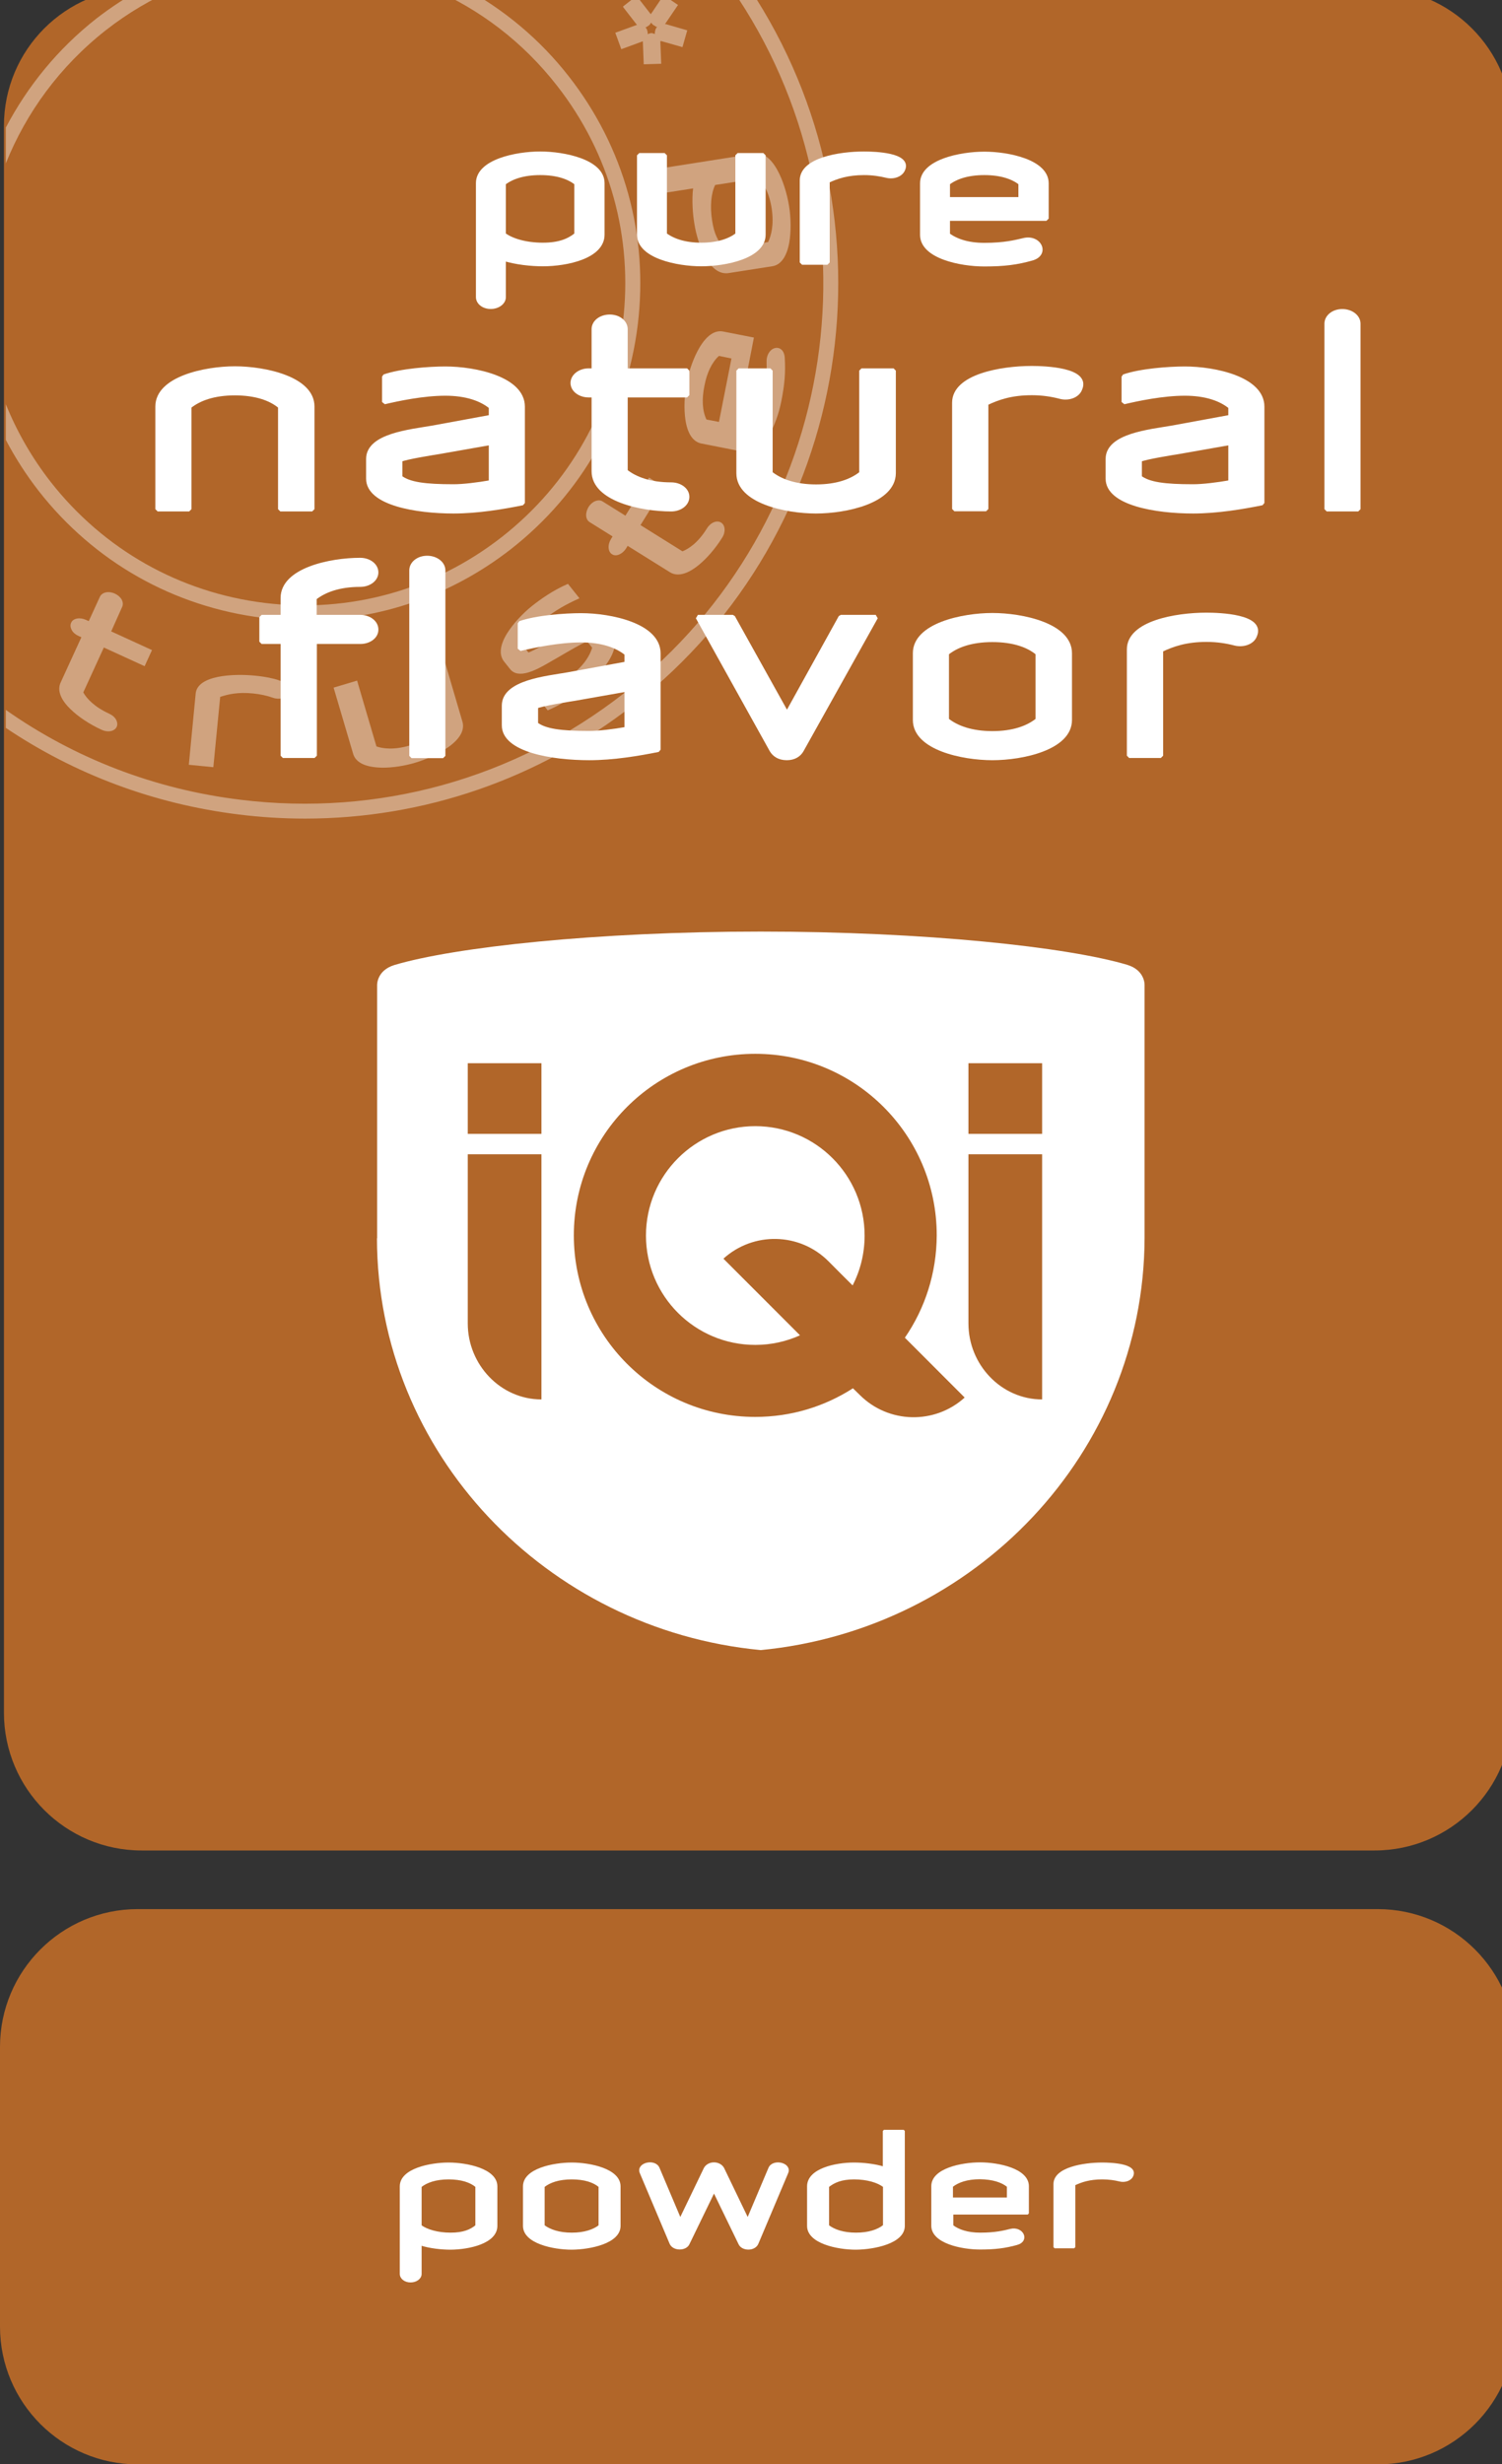
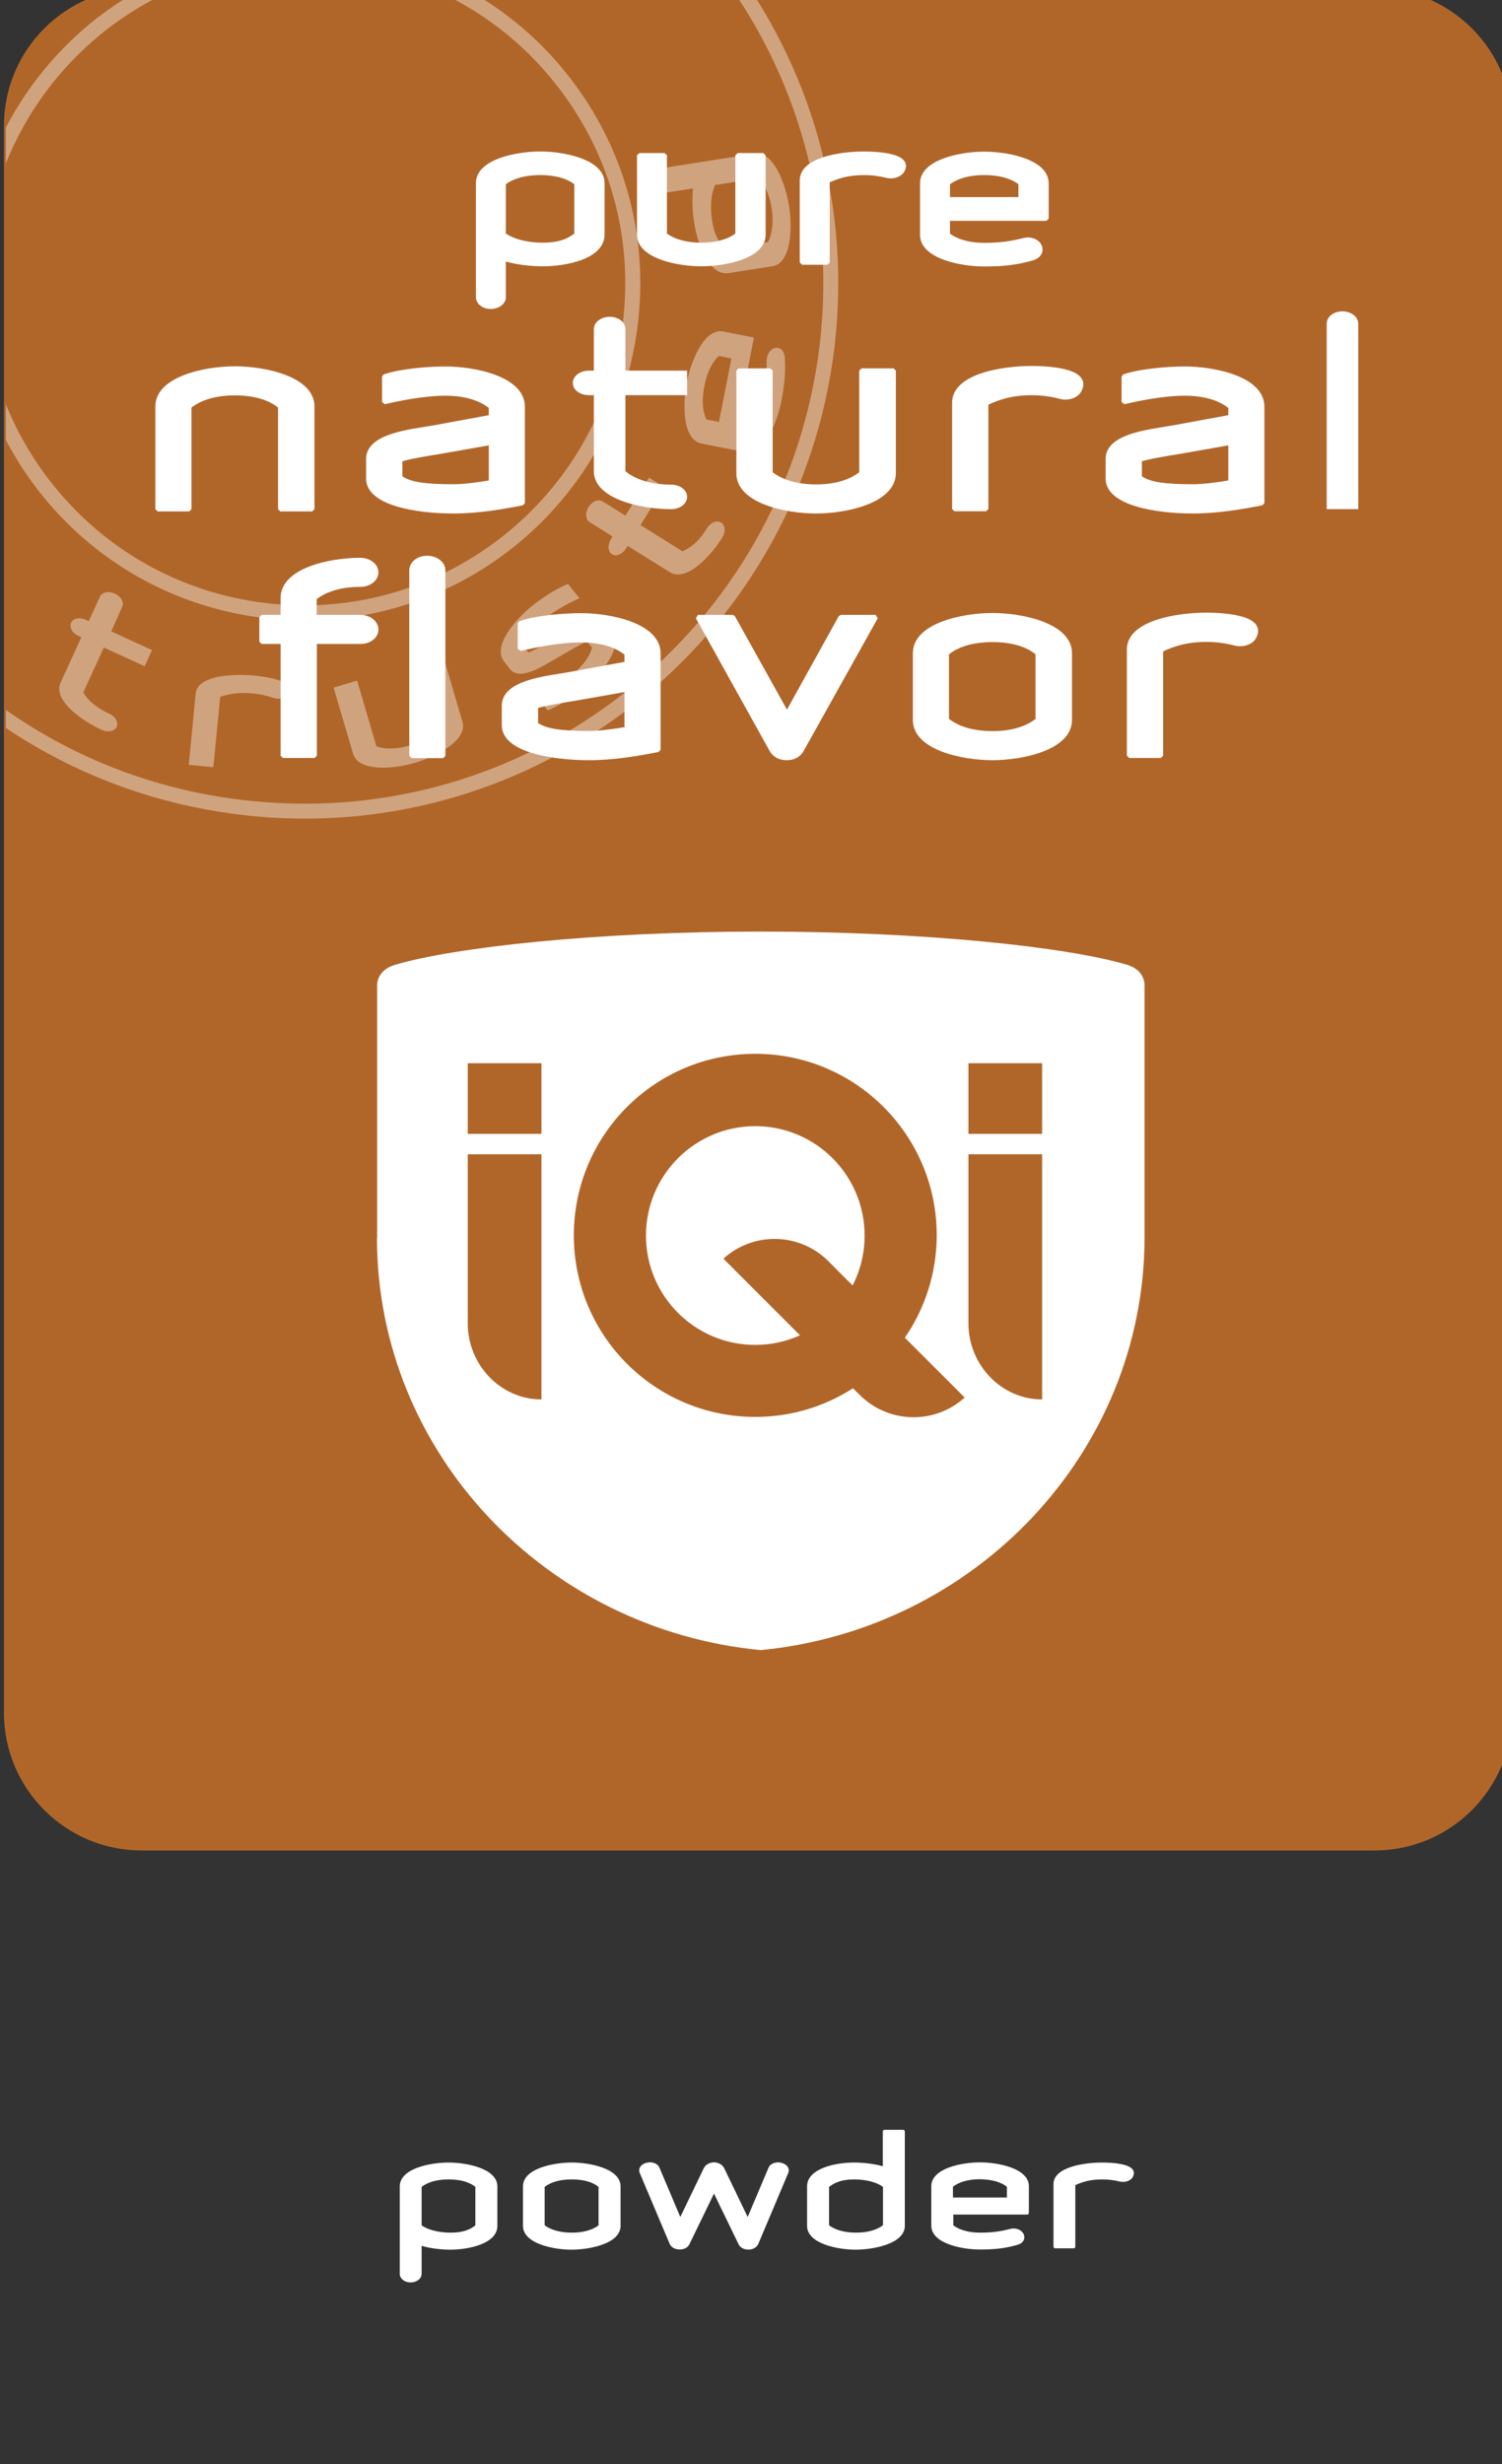
<svg xmlns="http://www.w3.org/2000/svg" xmlns:xlink="http://www.w3.org/1999/xlink" version="1.1" id="Laag_1" x="0px" y="0px" viewBox="0 0 87.66 143.74" style="enable-background:new 0 0 87.66 143.74;" xml:space="preserve">
  <rect x="0" y="0" width="87.66" height="143.74" fill="#333333" stroke="none" />
  <style type="text/css">
	.st0{clip-path:url(#SVGID_2_);}
	.st1{clip-path:url(#SVGID_4_);fill:#B16629;}
	.st2{opacity:0.4;clip-path:url(#SVGID_4_);}
	.st3{clip-path:url(#SVGID_6_);fill:#FFFFFF;}
	.st4{clip-path:url(#SVGID_4_);}
	.st5{fill:none;stroke:#FFFFFF;stroke-width:0.267;stroke-miterlimit:1.065;}
	.st6{fill:#FFFFFF;}
	.st7{clip-path:url(#SVGID_8_);}
	.st8{clip-path:url(#SVGID_10_);}
	.st9{clip-path:url(#SVGID_12_);fill:#FFFFFF;}
	.st10{clip-path:url(#SVGID_14_);}
	.st11{clip-path:url(#SVGID_16_);fill:#B16629;}
	.st12{clip-path:url(#SVGID_16_);fill:#FFFFFF;}
	.st13{clip-path:url(#SVGID_16_);fill:none;stroke:#FFFFFF;stroke-width:0.134;stroke-miterlimit:1.07;}
	.st14{opacity:0.4;clip-path:url(#SVGID_16_);}
	.st15{clip-path:url(#SVGID_18_);fill:#FFFFFF;}
	.st16{clip-path:url(#SVGID_16_);}
	.st17{clip-path:url(#SVGID_20_);}
	.st18{clip-path:url(#SVGID_22_);}
	.st19{clip-path:url(#SVGID_24_);fill:#FFFFFF;}
</style>
  <g>
    <defs>
      <rect id="SVGID_13_" y="-0.7" width="88.44" height="144.45" />
    </defs>
    <clipPath id="SVGID_2_">
      <use xlink:href="#SVGID_13_" style="overflow:visible;" />
    </clipPath>
    <g class="st0">
      <defs>
        <rect id="SVGID_15_" y="-0.7" width="88.44" height="144.45" />
      </defs>
      <clipPath id="SVGID_4_">
        <use xlink:href="#SVGID_15_" style="overflow:visible;" />
      </clipPath>
-       <path class="st1" d="M8.04,111.36c-4.44,0-8.04,3.6-8.04,8.04v16.31c0,4.44,3.6,8.04,8.04,8.04H80.4c4.44,0,8.04-3.6,8.04-8.04    V119.4c0-4.44-3.6-8.04-8.04-8.04H8.04z" />
      <path style="clip-path:url(#SVGID_4_);fill:#FFFFFF;" d="M66.07,126.92c0.31-0.66-1.26-0.71-1.74-0.71c-1.1,0-2.78,0.28-2.78,1.19    v3.68h1.14v-3.66c0.42-0.2,0.9-0.36,1.64-0.36c0.39,0,0.73,0.05,1.01,0.12C65.64,127.26,65.97,127.15,66.07,126.92 M58.83,127.52    v0.73h-3.28v-0.73c0.35-0.28,0.89-0.47,1.64-0.47C57.95,127.06,58.49,127.24,58.83,127.52 M59.98,129.11v-1.59    c0-0.96-1.7-1.32-2.78-1.32c-1.08,0-2.78,0.35-2.78,1.32v2.31c0,0.96,1.7,1.32,2.78,1.32c0.9,0,1.47-0.08,2.13-0.26    c0.72-0.19,0.34-0.98-0.36-0.81c-0.36,0.09-0.86,0.22-1.76,0.22c-0.75,0-1.29-0.19-1.64-0.46v-0.73H59.98z M51.59,129.84    c-0.34,0.27-0.88,0.46-1.63,0.46c-0.75,0-1.29-0.19-1.64-0.46v-2.31c0.35-0.28,0.79-0.47,1.53-0.47c0.75,0,1.4,0.19,1.75,0.47    V129.84z M52.74,129.84v-5.54h-1.15v2.15c-0.54-0.17-1.23-0.24-1.75-0.24c-1.09,0-2.67,0.35-2.67,1.32v2.31    c0,0.96,1.7,1.32,2.78,1.32C51.03,131.15,52.74,130.8,52.74,129.84 M45.94,126.73c0.21-0.52-0.82-0.75-1.03-0.25l-1.27,3    l-1.44-2.99c-0.08-0.15-0.27-0.29-0.53-0.29c-0.26,0-0.45,0.14-0.53,0.29l-1.44,2.99l-1.27-3c-0.21-0.51-1.24-0.27-1.03,0.25    l1.74,4.12c0.16,0.39,0.86,0.39,1.03,0.04l1.5-3.09l1.5,3.09c0.18,0.36,0.87,0.36,1.03-0.04L45.94,126.73z M35,129.84    c-0.34,0.27-0.88,0.46-1.63,0.46c-0.75,0-1.29-0.19-1.65-0.46v-2.31c0.35-0.28,0.89-0.47,1.65-0.47c0.75,0,1.29,0.18,1.63,0.47    V129.84z M36.15,129.84v-2.31c0-0.96-1.7-1.32-2.78-1.32c-1.08,0-2.78,0.35-2.78,1.32v2.31c0,0.96,1.7,1.32,2.78,1.32    C34.45,131.15,36.15,130.8,36.15,129.84 M27.81,129.84c-0.34,0.28-0.77,0.46-1.51,0.46c-0.76,0-1.41-0.19-1.76-0.46v-2.31    c0.35-0.28,0.89-0.47,1.64-0.47c0.75,0,1.29,0.18,1.63,0.47V129.84z M28.96,129.84v-2.31c0-0.96-1.7-1.32-2.78-1.32    c-1.08,0-2.78,0.35-2.78,1.32v5.11c0,0.24,0.25,0.43,0.56,0.43c0.32,0,0.58-0.19,0.58-0.43v-1.73c0.55,0.18,1.25,0.25,1.76,0.25    C27.39,131.15,28.96,130.8,28.96,129.84" />
      <path style="clip-path:url(#SVGID_4_);fill:none;stroke:#FFFFFF;stroke-width:0.134;stroke-miterlimit:1.07;" d="M66.07,126.92    c0.31-0.66-1.26-0.71-1.74-0.71c-1.1,0-2.78,0.28-2.78,1.19v3.68h1.14v-3.66c0.42-0.2,0.9-0.36,1.64-0.36    c0.39,0,0.73,0.05,1.01,0.12C65.64,127.26,65.97,127.15,66.07,126.92z M58.83,127.52v0.73h-3.28v-0.73    c0.35-0.28,0.89-0.47,1.64-0.47C57.95,127.06,58.49,127.24,58.83,127.52z M59.98,129.11v-1.59c0-0.96-1.7-1.32-2.78-1.32    c-1.08,0-2.78,0.35-2.78,1.32v2.31c0,0.96,1.7,1.32,2.78,1.32c0.9,0,1.47-0.08,2.13-0.26c0.72-0.19,0.34-0.98-0.36-0.81    c-0.36,0.09-0.86,0.22-1.76,0.22c-0.75,0-1.29-0.19-1.64-0.46v-0.73H59.98z M51.59,129.84c-0.34,0.27-0.88,0.46-1.63,0.46    c-0.75,0-1.29-0.19-1.64-0.46v-2.31c0.35-0.28,0.79-0.47,1.53-0.47c0.75,0,1.4,0.19,1.75,0.47V129.84z M52.74,129.84v-5.54h-1.15    v2.15c-0.54-0.17-1.23-0.24-1.75-0.24c-1.09,0-2.67,0.35-2.67,1.32v2.31c0,0.96,1.7,1.32,2.78,1.32    C51.03,131.15,52.74,130.8,52.74,129.84z M45.94,126.73c0.21-0.52-0.82-0.75-1.03-0.25l-1.27,3l-1.44-2.99    c-0.08-0.15-0.27-0.29-0.53-0.29c-0.26,0-0.45,0.14-0.53,0.29l-1.44,2.99l-1.27-3c-0.21-0.51-1.24-0.27-1.03,0.25l1.74,4.12    c0.16,0.39,0.86,0.39,1.03,0.04l1.5-3.09l1.5,3.09c0.18,0.36,0.87,0.36,1.03-0.04L45.94,126.73z M35,129.84    c-0.34,0.27-0.88,0.46-1.63,0.46c-0.75,0-1.29-0.19-1.65-0.46v-2.31c0.35-0.28,0.89-0.47,1.65-0.47c0.75,0,1.29,0.18,1.63,0.47    V129.84z M36.15,129.84v-2.31c0-0.96-1.7-1.32-2.78-1.32c-1.08,0-2.78,0.35-2.78,1.32v2.31c0,0.96,1.7,1.32,2.78,1.32    C34.45,131.15,36.15,130.8,36.15,129.84z M27.81,129.84c-0.34,0.28-0.77,0.46-1.51,0.46c-0.76,0-1.41-0.19-1.76-0.46v-2.31    c0.35-0.28,0.89-0.47,1.64-0.47c0.75,0,1.29,0.18,1.63,0.47V129.84z M28.96,129.84v-2.31c0-0.96-1.7-1.32-2.78-1.32    c-1.08,0-2.78,0.35-2.78,1.32v5.11c0,0.24,0.25,0.43,0.56,0.43c0.32,0,0.58-0.19,0.58-0.43v-1.73c0.55,0.18,1.25,0.25,1.76,0.25    C27.39,131.15,28.96,130.8,28.96,129.84z" />
      <path class="st1" d="M8.27-0.7c-4.44,0-8.04,3.6-8.04,8.04V99.9c0,4.44,3.6,8.04,8.04,8.04h71.95c4.44,0,8.04-3.6,8.04-8.04V7.34    c0-4.44-3.6-8.04-8.04-8.04H8.27z" />
      <g class="st2">
        <g>
          <defs>
            <rect id="SVGID_17_" x="-16.66" y="-13.7" width="82.58" height="62.46" />
          </defs>
          <clipPath id="SVGID_6_">
            <use xlink:href="#SVGID_17_" style="overflow:visible;" />
          </clipPath>
          <path class="st3" d="M43.73-0.7h-1.05c9.07,13.1,6.44,31.22-6.28,41.15c-6.39,4.99-14.33,7.19-22.37,6.2      c-5.01-0.61-9.68-2.42-13.69-5.24v1.05c4.02,2.7,8.64,4.44,13.59,5.05c1.29,0.16,2.58,0.24,3.87,0.24      c6.92,0,13.61-2.29,19.15-6.62C49.86,31.04,52.66,12.73,43.73-0.7" />
          <path class="st3" d="M33.2,4.46c-1.71-2.19-3.8-3.91-6.1-5.16h-1.98c2.88,1.23,5.41,3.16,7.39,5.7      c3.09,3.95,4.45,8.86,3.84,13.83s-3.12,9.41-7.07,12.5c-3.95,3.08-8.86,4.45-13.83,3.84c-4.97-0.61-9.41-3.12-12.5-7.07      c-1.1-1.41-1.97-2.94-2.61-4.52v2.08c0.54,1.03,1.18,2.03,1.92,2.98c3.23,4.13,7.87,6.76,13.08,7.4      c0.81,0.1,1.62,0.15,2.43,0.15c4.36,0,8.56-1.44,12.05-4.16c4.13-3.23,6.76-7.87,7.4-13.08C37.86,13.73,36.43,8.59,33.2,4.46       M6.18,1.76c1.29-1.01,2.69-1.83,4.15-2.46H8.35C7.42-0.19,6.51,0.4,5.64,1.07C3.37,2.85,1.6,5.04,0.34,7.44v2.09      C1.53,6.57,3.49,3.87,6.18,1.76" />
-           <path class="st3" d="M38.25,1.48 M38.31,1.56l0.02,0c0.01,0,0.01,0,0.02,0c-0.02,0.03-0.04,0.06-0.06,0.09      c-0.02,0.03-0.03,0.06-0.04,0.09c-0.01,0.05-0.02,0.09-0.03,0.14c0,0.03,0,0.06,0,0.09c0,0,0,0,0,0L38.2,1.98      c-0.03-0.01-0.05-0.02-0.08-0.03c-0.03-0.01-0.06-0.01-0.09-0.02l-0.01,0l-0.01,0c-0.07,0.01-0.14,0.03-0.2,0.06l0-0.01l-0.01,0      c0-0.02,0-0.04,0-0.06c0-0.05-0.01-0.1-0.03-0.15c-0.01-0.06-0.05-0.12-0.1-0.17c0.07-0.02,0.13-0.07,0.19-0.11      c0.06-0.04,0.1-0.1,0.14-0.17c0.04,0.06,0.09,0.11,0.14,0.15l0.01,0c0.02,0.01,0.05,0.03,0.08,0.04l0.01,0.01      C38.25,1.55,38.28,1.56,38.31,1.56 M38.87,1.41l-0.01,0c-0.02,0-0.04,0-0.05,0c0.01-0.02,0.03-0.04,0.04-0.06l0.72-1.06      l-0.84-0.57l-0.72,1.07C38,0.79,37.99,0.81,37.98,0.83c-0.01-0.01-0.02-0.03-0.03-0.04l-0.8-1.03l-0.79,0.62l0.02,0.05      l0.76,0.98c0.01,0.01,0.03,0.03,0.04,0.04c-0.02,0-0.04,0.01-0.06,0.02l-1.21,0.44l0.35,0.96l1.2-0.44      c0.02-0.01,0.04-0.01,0.06-0.02c0,0.01,0,0.03,0,0.04l0,0.01l0.05,1.29l1.02-0.03l-0.05-1.28c0-0.01,0-0.03,0-0.04c0,0,0,0,0,0      c0.02,0,0.03,0,0.05,0h0c0,0,0.01,0,0.01,0l1.23,0.35l0.28-0.98L38.87,1.41z" />
          <path class="st3" d="M7.13,35.4L7.13,35.4c0.06-0.13,0.05-0.28-0.03-0.43c-0.08-0.14-0.22-0.26-0.39-0.34      c-0.37-0.17-0.75-0.09-0.88,0.18l-0.65,1.42l-0.16-0.07c-0.17-0.08-0.36-0.11-0.52-0.08c-0.17,0.03-0.3,0.12-0.35,0.25      c-0.06,0.13-0.04,0.28,0.04,0.43c0.08,0.14,0.22,0.26,0.4,0.34l0.16,0.07l-1.21,2.64c-0.21,0.45-0.01,1,0.59,1.57      c0.45,0.44,1.12,0.88,1.8,1.19c0.13,0.06,0.27,0.09,0.39,0.09c0.22,0,0.41-0.09,0.49-0.26c0.06-0.13,0.04-0.28-0.04-0.43      c-0.08-0.14-0.22-0.26-0.4-0.34c-0.89-0.41-1.32-0.9-1.51-1.24l1.2-2.62l2.38,1.09l0.43-0.94l-2.38-1.09L7.13,35.4z" />
          <path class="st3" d="M14.86,39.41c-1.23-0.12-3.34-0.03-3.44,1.05l-0.4,4.15l1.43,0.14l0.4-4.1c0.45-0.15,1.03-0.29,1.92-0.2      c0.4,0.04,0.79,0.12,1.16,0.25c0.37,0.13,0.79,0.03,0.93-0.23c0.08-0.13,0.09-0.26,0.03-0.38      C16.66,39.63,15.4,39.46,14.86,39.41" />
          <path class="st3" d="M44.83,14.12l-2.51,0.4c-0.42-0.41-0.65-0.91-0.76-1.66c-0.13-0.8-0.06-1.6,0.18-2.07l2.52-0.39      c0.28,0.27,0.63,0.8,0.78,1.78C45.18,13.14,45,13.76,44.83,14.12 M46.05,12.01c-0.12-0.73-0.36-1.5-0.66-2.05      C45,9.23,44.53,8.88,44.04,8.96l-6.17,0.97l0.22,1.43l2.36-0.37c-0.08,0.68-0.02,1.49,0.07,2.03c0.11,0.73,0.36,1.47,0.65,1.99      c0.35,0.61,0.76,0.93,1.2,0.93c0.05,0,0.1,0,0.15-0.01l2.56-0.4c0.49-0.08,0.83-0.55,0.98-1.36      C46.17,13.55,46.17,12.74,46.05,12.01" />
          <path class="st3" d="M25.85,38.22l-1.39,0.41l1.13,3.84c-0.23,0.31-0.71,0.73-1.66,1.01c-0.94,0.28-1.58,0.19-1.96,0.06      l-1.13-3.84l-1.37,0.41l1.14,3.86c0.14,0.48,0.65,0.75,1.48,0.8c0.07,0,0.15,0.01,0.23,0.01c0.59,0,1.28-0.1,1.91-0.29      c0.71-0.21,1.44-0.56,1.95-0.92c0.67-0.48,0.95-0.99,0.81-1.47L25.85,38.22z" />
          <path class="st3" d="M42.69,20.91l-0.73,3.7l-0.73-0.14c-0.24-0.5-0.28-1.17-0.12-1.96c0.15-0.79,0.45-1.39,0.85-1.75      L42.69,20.91z M45.32,20.29c-0.3,0.01-0.6,0.34-0.58,0.83l0,0.07c0.01,0.43,0.03,1.02-0.16,2.01c-0.19,0.97-0.57,1.49-0.85,1.76      l-0.73-0.14L44,19.69l-1.79-0.35c-0.49-0.1-0.97,0.23-1.39,0.94c-0.32,0.54-0.6,1.3-0.74,2.03c-0.14,0.73-0.17,1.54-0.08,2.16      c0.12,0.82,0.44,1.3,0.93,1.4l2.54,0.5c0.06,0.01,0.11,0.02,0.17,0.02c0.43,0,0.85-0.33,1.22-0.96c0.32-0.54,0.6-1.3,0.74-2.03      c0.2-1,0.25-1.69,0.2-2.53C45.77,20.43,45.52,20.28,45.32,20.29" />
          <path class="st3" d="M42.08,30.48c-0.25-0.15-0.61,0-0.82,0.34c-0.52,0.84-1.06,1.19-1.43,1.34l-2.45-1.53l1.38-2.22l-0.88-0.55      l-1.38,2.22l-1.33-0.83c-0.12-0.08-0.27-0.08-0.43-0.02c-0.15,0.06-0.29,0.18-0.39,0.34c-0.1,0.17-0.15,0.35-0.14,0.51      c0.01,0.17,0.08,0.3,0.21,0.38l1.33,0.83l-0.09,0.15c-0.1,0.16-0.15,0.34-0.14,0.51c0.01,0.17,0.08,0.31,0.2,0.38      c0.12,0.08,0.27,0.08,0.43,0.01c0.15-0.07,0.29-0.19,0.39-0.35l0.09-0.15l2.47,1.54c0.14,0.09,0.3,0.13,0.47,0.13      c0.34,0,0.73-0.17,1.17-0.52c0.49-0.39,1.02-1,1.41-1.63C42.36,31.03,42.33,30.63,42.08,30.48" />
          <path class="st3" d="M35.35,36.45c-0.49-0.62-1.56-0.02-2.13,0.3c-0.08,0.05-0.2,0.12-0.35,0.2c-0.62,0.37-1.77,1.04-2.03,1.11      l-0.28-0.35c0.13-0.52,0.53-1.06,1.16-1.56c0.73-0.58,1.33-0.9,2.05-1.23l0.05-0.02l-0.67-0.84l-0.03,0.01      c-0.84,0.36-1.58,0.89-2.05,1.26c-0.58,0.46-1.12,1.06-1.46,1.59c-0.44,0.7-0.5,1.28-0.19,1.67l0.35,0.44      c0.49,0.62,1.56,0.02,2.13-0.3c0.12-0.07,0.34-0.2,0.59-0.34c0.62-0.36,1.55-0.91,1.78-0.97l0.29,0.36      c-0.11,0.38-0.4,0.96-1.16,1.56c-0.73,0.58-1.33,0.9-2.05,1.23L31.3,40.6l0.67,0.84L32,41.42c0.83-0.35,1.58-0.88,2.05-1.26      c0.58-0.46,1.12-1.06,1.46-1.59c0.44-0.7,0.5-1.28,0.19-1.67L35.35,36.45z" />
        </g>
      </g>
      <g class="st4">
        <path class="st5" d="M31.68,15.4c-0.67,0-1.57-0.09-2.29-0.32v2.25c0,0.31-0.34,0.56-0.75,0.56s-0.73-0.25-0.73-0.56v-6.65     c0-1.25,2.21-1.71,3.62-1.71c1.4,0,3.62,0.46,3.62,1.71v3.01C35.15,14.95,33.1,15.4,31.68,15.4z M33.65,10.68     c-0.44-0.36-1.14-0.6-2.12-0.6c-0.98,0-1.68,0.24-2.14,0.6v3.01c0.46,0.35,1.3,0.6,2.29,0.6c0.96,0,1.53-0.24,1.97-0.6V10.68z" />
        <path class="st5" d="M40.93,15.4c-1.4,0-3.62-0.46-3.62-1.71V9.06h1.48v4.63c0.46,0.35,1.16,0.6,2.14,0.6s1.68-0.25,2.12-0.6     V9.06h1.5v4.63C44.55,14.95,42.34,15.4,40.93,15.4z" />
        <path class="st5" d="M51.74,10.24c-0.37-0.09-0.81-0.16-1.31-0.16c-0.96,0-1.59,0.21-2.14,0.47v4.76h-1.48v-4.79     c0-1.19,2.18-1.55,3.62-1.55c0.63,0,2.66,0.07,2.26,0.92C52.56,10.19,52.14,10.34,51.74,10.24z" />
        <path class="st5" d="M55.31,12.75v0.95c0.46,0.35,1.16,0.6,2.14,0.6c1.17,0,1.82-0.17,2.29-0.28c0.92-0.23,1.4,0.8,0.47,1.05     c-0.85,0.24-1.59,0.34-2.76,0.34c-1.4,0-3.62-0.46-3.62-1.71v-3.01c0-1.25,2.21-1.71,3.62-1.71c1.4,0,3.62,0.46,3.62,1.71v2.06     H55.31z M57.45,10.08c-0.98,0-1.68,0.24-2.14,0.6v0.95h4.26v-0.95C59.13,10.32,58.42,10.08,57.45,10.08z" />
      </g>
    </g>
    <g class="st0">
      <path class="st6" d="M31.68,15.4c-0.67,0-1.57-0.09-2.29-0.32v2.25c0,0.31-0.34,0.56-0.75,0.56s-0.73-0.25-0.73-0.56v-6.65    c0-1.25,2.21-1.71,3.62-1.71c1.4,0,3.62,0.46,3.62,1.71v3.01C35.15,14.95,33.1,15.4,31.68,15.4z M33.65,10.68    c-0.44-0.36-1.14-0.6-2.12-0.6c-0.98,0-1.68,0.24-2.14,0.6v3.01c0.46,0.35,1.3,0.6,2.29,0.6c0.96,0,1.53-0.24,1.97-0.6V10.68z" />
      <path class="st6" d="M40.93,15.4c-1.4,0-3.62-0.46-3.62-1.71V9.06h1.48v4.63c0.46,0.35,1.16,0.6,2.14,0.6s1.68-0.25,2.12-0.6V9.06    h1.5v4.63C44.55,14.95,42.34,15.4,40.93,15.4z" />
      <path class="st6" d="M51.74,10.24c-0.37-0.09-0.81-0.16-1.31-0.16c-0.96,0-1.59,0.21-2.14,0.47v4.76h-1.48v-4.79    c0-1.19,2.18-1.55,3.62-1.55c0.63,0,2.66,0.07,2.26,0.92C52.56,10.19,52.14,10.34,51.74,10.24z" />
      <path class="st6" d="M55.31,12.75v0.95c0.46,0.35,1.16,0.6,2.14,0.6c1.17,0,1.82-0.17,2.29-0.28c0.92-0.23,1.4,0.8,0.47,1.05    c-0.85,0.24-1.59,0.34-2.76,0.34c-1.4,0-3.62-0.46-3.62-1.71v-3.01c0-1.25,2.21-1.71,3.62-1.71c1.4,0,3.62,0.46,3.62,1.71v2.06    H55.31z M57.45,10.08c-0.98,0-1.68,0.24-2.14,0.6v0.95h4.26v-0.95C59.13,10.32,58.42,10.08,57.45,10.08z" />
    </g>
    <g class="st0">
      <defs>
        <rect id="SVGID_19_" y="-0.7" width="88.44" height="144.45" />
      </defs>
      <clipPath id="SVGID_8_">
        <use xlink:href="#SVGID_19_" style="overflow:visible;" />
      </clipPath>
      <g class="st7">
        <path class="st5" d="M16.36,29.7v-5.99c-0.55-0.47-1.43-0.78-2.65-0.78s-2.09,0.31-2.67,0.78v5.99H9.2v-5.99     c0-1.62,2.76-2.21,4.51-2.21s4.51,0.59,4.51,2.21v5.99H16.36z" />
        <path class="st5" d="M26.47,29.82c-2.17,0-4.97-0.47-4.97-1.9v-1.15c0-1.36,2.46-1.59,3.73-1.81l3.43-0.63v-0.6     c-0.57-0.47-1.45-0.78-2.67-0.78c-1.29,0-2.76,0.31-3.56,0.5v-1.48c0.97-0.34,2.63-0.46,3.56-0.46c1.75,0,4.51,0.59,4.51,2.21     v5.62C29.36,29.57,27.88,29.82,26.47,29.82z M28.66,25.82l-3.01,0.53c-0.19,0.03-2.04,0.32-2.3,0.47v1.03     c0.53,0.41,1.47,0.53,3.12,0.53c0.57,0,1.39-0.1,2.19-0.24V25.82z" />
-         <path class="st5" d="M39.17,29.7c-1.75,0-4.51-0.59-4.51-2.21v-4.44h-0.3c-0.51,0-0.93-0.31-0.93-0.71s0.42-0.72,0.93-0.72h0.3     v-2.42c0-0.4,0.4-0.72,0.93-0.72c0.51,0,0.91,0.32,0.91,0.72v2.42h3.6v1.43h-3.6v4.44c0.57,0.46,1.45,0.78,2.67,0.78     c0.51,0,0.93,0.31,0.93,0.71C40.1,29.39,39.68,29.7,39.17,29.7z" />
        <path class="st5" d="M47.62,29.82c-1.75,0-4.51-0.59-4.51-2.21v-5.99h1.85v5.99c0.57,0.46,1.45,0.78,2.67,0.78     s2.09-0.32,2.65-0.78v-5.99h1.87v5.99C52.13,29.23,49.37,29.82,47.62,29.82z" />
        <path class="st5" d="M61.86,23.13c-0.46-0.12-1.01-0.21-1.64-0.21c-1.2,0-1.98,0.27-2.67,0.6v6.17h-1.85v-6.2     c0-1.53,2.72-2.01,4.51-2.01c0.78,0,3.31,0.09,2.82,1.2C62.89,23.07,62.36,23.27,61.86,23.13z" />
        <path class="st5" d="M69.63,29.82c-2.17,0-4.97-0.47-4.97-1.9v-1.15c0-1.36,2.46-1.59,3.73-1.81l3.43-0.63v-0.6     c-0.57-0.47-1.45-0.78-2.67-0.78c-1.29,0-2.76,0.31-3.56,0.5v-1.48c0.97-0.34,2.63-0.46,3.56-0.46c1.75,0,4.51,0.59,4.51,2.21     v5.62C72.52,29.57,71.04,29.82,69.63,29.82z M71.82,25.82l-3.01,0.53c-0.19,0.03-2.04,0.32-2.3,0.47v1.03     c0.53,0.41,1.47,0.53,3.12,0.53c0.57,0,1.39-0.1,2.19-0.24V25.82z" />
-         <path class="st5" d="M77.43,29.7V18.88c0-0.4,0.4-0.72,0.91-0.72s0.93,0.32,0.93,0.72V29.7H77.43z" />
      </g>
    </g>
    <g class="st0">
      <path class="st6" d="M16.36,29.7v-5.99c-0.55-0.47-1.43-0.78-2.65-0.78s-2.09,0.31-2.67,0.78v5.99H9.2v-5.99    c0-1.62,2.76-2.21,4.51-2.21s4.51,0.59,4.51,2.21v5.99H16.36z" />
      <path class="st6" d="M26.47,29.82c-2.17,0-4.97-0.47-4.97-1.9v-1.15c0-1.36,2.46-1.59,3.73-1.81l3.43-0.63v-0.6    c-0.57-0.47-1.45-0.78-2.67-0.78c-1.29,0-2.76,0.31-3.56,0.5v-1.48c0.97-0.34,2.63-0.46,3.56-0.46c1.75,0,4.51,0.59,4.51,2.21    v5.62C29.36,29.57,27.88,29.82,26.47,29.82z M28.66,25.82l-3.01,0.53c-0.19,0.03-2.04,0.32-2.3,0.47v1.03    c0.53,0.41,1.47,0.53,3.12,0.53c0.57,0,1.39-0.1,2.19-0.24V25.82z" />
      <path class="st6" d="M39.17,29.7c-1.75,0-4.51-0.59-4.51-2.21v-4.44h-0.3c-0.51,0-0.93-0.31-0.93-0.71s0.42-0.72,0.93-0.72h0.3    v-2.42c0-0.4,0.4-0.72,0.93-0.72c0.51,0,0.91,0.32,0.91,0.72v2.42h3.6v1.43h-3.6v4.44c0.57,0.46,1.45,0.78,2.67,0.78    c0.51,0,0.93,0.31,0.93,0.71C40.1,29.39,39.68,29.7,39.17,29.7z" />
      <path class="st6" d="M47.62,29.82c-1.75,0-4.51-0.59-4.51-2.21v-5.99h1.85v5.99c0.57,0.46,1.45,0.78,2.67,0.78    s2.09-0.32,2.65-0.78v-5.99h1.87v5.99C52.13,29.23,49.37,29.82,47.62,29.82z" />
      <path class="st6" d="M61.86,23.13c-0.46-0.12-1.01-0.21-1.64-0.21c-1.2,0-1.98,0.27-2.67,0.6v6.17h-1.85v-6.2    c0-1.53,2.72-2.01,4.51-2.01c0.78,0,3.31,0.09,2.82,1.2C62.89,23.07,62.36,23.27,61.86,23.13z" />
      <path class="st6" d="M69.63,29.82c-2.17,0-4.97-0.47-4.97-1.9v-1.15c0-1.36,2.46-1.59,3.73-1.81l3.43-0.63v-0.6    c-0.57-0.47-1.45-0.78-2.67-0.78c-1.29,0-2.76,0.31-3.56,0.5v-1.48c0.97-0.34,2.63-0.46,3.56-0.46c1.75,0,4.51,0.59,4.51,2.21    v5.62C72.52,29.57,71.04,29.82,69.63,29.82z M71.82,25.82l-3.01,0.53c-0.19,0.03-2.04,0.32-2.3,0.47v1.03    c0.53,0.41,1.47,0.53,3.12,0.53c0.57,0,1.39-0.1,2.19-0.24V25.82z" />
      <path class="st6" d="M77.43,29.7V18.88c0-0.4,0.4-0.72,0.91-0.72s0.93,0.32,0.93,0.72V29.7H77.43z" />
    </g>
    <g class="st0">
      <defs>
        <rect id="SVGID_21_" y="-0.7" width="88.44" height="144.45" />
      </defs>
      <clipPath id="SVGID_10_">
        <use xlink:href="#SVGID_21_" style="overflow:visible;" />
      </clipPath>
      <g class="st8">
        <path class="st5" d="M21.03,37.43h-2.67v6.65h-1.85v-6.65h-1.24V36h1.24v-1.12c0-1.62,2.76-2.21,4.51-2.21     c0.51,0,0.93,0.31,0.93,0.72c0,0.4-0.42,0.71-0.93,0.71c-1.22,0-2.09,0.32-2.67,0.78V36h2.67c0.51,0,0.93,0.31,0.93,0.72     C21.96,37.12,21.54,37.43,21.03,37.43z M24.02,44.09V33.27c0-0.4,0.4-0.72,0.91-0.72c0.51,0,0.93,0.32,0.93,0.72v10.82H24.02z" />
        <path class="st5" d="M34.39,44.21c-2.17,0-4.97-0.47-4.97-1.9v-1.15c0-1.36,2.46-1.59,3.73-1.81l3.43-0.63v-0.6     c-0.57-0.47-1.45-0.78-2.67-0.78c-1.29,0-2.76,0.31-3.56,0.5v-1.48c0.97-0.34,2.63-0.46,3.56-0.46c1.75,0,4.51,0.59,4.51,2.21     v5.62C37.28,43.96,35.8,44.21,34.39,44.21z M36.58,40.21l-3.01,0.53c-0.19,0.03-2.04,0.32-2.3,0.47v1.03     c0.53,0.41,1.47,0.53,3.12,0.53c0.57,0,1.39-0.1,2.19-0.24V40.21z" />
        <path class="st5" d="M46.78,43.75c-0.15,0.27-0.44,0.46-0.86,0.46c-0.44,0-0.72-0.19-0.88-0.46L40.73,36h2.04l3.16,5.67L49.07,36     h2.04L46.78,43.75z" />
        <path class="st5" d="M57.92,44.21c-1.75,0-4.51-0.59-4.51-2.21v-3.9c0-1.62,2.76-2.21,4.51-2.21s4.51,0.59,4.51,2.21v3.9     C62.43,43.62,59.67,44.21,57.92,44.21z M60.57,38.1c-0.55-0.47-1.43-0.78-2.65-0.78s-2.1,0.31-2.67,0.78v3.9     c0.57,0.46,1.45,0.78,2.67,0.78s2.09-0.32,2.65-0.78V38.1z" />
        <path class="st5" d="M72.06,37.52c-0.46-0.12-1.01-0.21-1.64-0.21c-1.2,0-1.98,0.27-2.67,0.6v6.17h-1.85v-6.2     c0-1.53,2.72-2.01,4.51-2.01c0.78,0,3.31,0.09,2.82,1.2C73.09,37.46,72.56,37.65,72.06,37.52z" />
      </g>
    </g>
    <g class="st0">
      <path class="st6" d="M21.03,37.43h-2.67v6.65h-1.85v-6.65h-1.24V36h1.24v-1.12c0-1.62,2.76-2.21,4.51-2.21    c0.51,0,0.93,0.31,0.93,0.72c0,0.4-0.42,0.71-0.93,0.71c-1.22,0-2.09,0.32-2.67,0.78V36h2.67c0.51,0,0.93,0.31,0.93,0.72    C21.96,37.12,21.54,37.43,21.03,37.43z M24.02,44.09V33.27c0-0.4,0.4-0.72,0.91-0.72c0.51,0,0.93,0.32,0.93,0.72v10.82H24.02z" />
      <path class="st6" d="M34.39,44.21c-2.17,0-4.97-0.47-4.97-1.9v-1.15c0-1.36,2.46-1.59,3.73-1.81l3.43-0.63v-0.6    c-0.57-0.47-1.45-0.78-2.67-0.78c-1.29,0-2.76,0.31-3.56,0.5v-1.48c0.97-0.34,2.63-0.46,3.56-0.46c1.75,0,4.51,0.59,4.51,2.21    v5.62C37.28,43.96,35.8,44.21,34.39,44.21z M36.58,40.21l-3.01,0.53c-0.19,0.03-2.04,0.32-2.3,0.47v1.03    c0.53,0.41,1.47,0.53,3.12,0.53c0.57,0,1.39-0.1,2.19-0.24V40.21z" />
      <path class="st6" d="M46.78,43.75c-0.15,0.27-0.44,0.46-0.86,0.46c-0.44,0-0.72-0.19-0.88-0.46L40.73,36h2.04l3.16,5.67L49.07,36    h2.04L46.78,43.75z" />
      <path class="st6" d="M57.92,44.21c-1.75,0-4.51-0.59-4.51-2.21v-3.9c0-1.62,2.76-2.21,4.51-2.21s4.51,0.59,4.51,2.21v3.9    C62.43,43.62,59.67,44.21,57.92,44.21z M60.57,38.1c-0.55-0.47-1.43-0.78-2.65-0.78s-2.1,0.31-2.67,0.78v3.9    c0.57,0.46,1.45,0.78,2.67,0.78s2.09-0.32,2.65-0.78V38.1z" />
      <path class="st6" d="M72.06,37.52c-0.46-0.12-1.01-0.21-1.64-0.21c-1.2,0-1.98,0.27-2.67,0.6v6.17h-1.85v-6.2    c0-1.53,2.72-2.01,4.51-2.01c0.78,0,3.31,0.09,2.82,1.2C73.09,37.46,72.56,37.65,72.06,37.52z" />
    </g>
    <g class="st0">
      <defs>
        <rect id="SVGID_23_" y="-0.7" width="88.44" height="144.45" />
      </defs>
      <clipPath id="SVGID_12_">
        <use xlink:href="#SVGID_23_" style="overflow:visible;" />
      </clipPath>
      <path class="st9" d="M49.76,74.98c0.45-0.87,0.7-1.86,0.7-2.91c0-3.52-2.86-6.38-6.38-6.38c-3.52,0-6.38,2.86-6.38,6.38    c0,3.52,2.85,6.38,6.38,6.38c0.93,0,1.81-0.2,2.61-0.56l-4.47-4.47c1.74-1.58,4.44-1.54,6.13,0.15    C48.48,73.71,49.76,74.98,49.76,74.98 M60.82,81.63c-2.39,0-4.3-2.03-4.3-4.43v-9.87h4.3V81.63z M60.82,66.14h-4.3v-4.12h4.3    V66.14z M52.81,78.03l3.49,3.49c-1.74,1.58-4.44,1.53-6.12-0.15c-0.14-0.14-0.4-0.39-0.4-0.39c-1.65,1.06-3.6,1.67-5.7,1.67    c-5.85,0-10.59-4.74-10.59-10.59s4.74-10.59,10.59-10.59c5.85,0,10.59,4.74,10.59,10.59C54.66,74.28,53.98,76.33,52.81,78.03     M31.6,81.63c-2.39,0-4.3-2.03-4.3-4.43v-9.87h4.3V81.63z M31.6,66.14h-4.3v-4.12h4.3V66.14z M66.8,72.22c0,0,0-11.09,0-14.76    c0,0,0.04-0.86-1.01-1.18c-3.49-1.04-11.8-1.94-21.39-1.94h0h0l-0.02,0c-9.58,0-17.87,0.91-21.36,1.95    c-1.05,0.32-1.01,1.18-1.01,1.18c0,3.67,0,14.76,0,14.76H22c0.02,12.53,9.88,22.83,22.39,24.02v0c0,0,0,0,0.01,0v0c0,0,0,0,0,0    c0,0,0,0,0,0v0c0,0,0,0,0.01,0v0C56.91,95.04,66.76,84.75,66.8,72.22L66.8,72.22z" />
    </g>
  </g>
</svg>